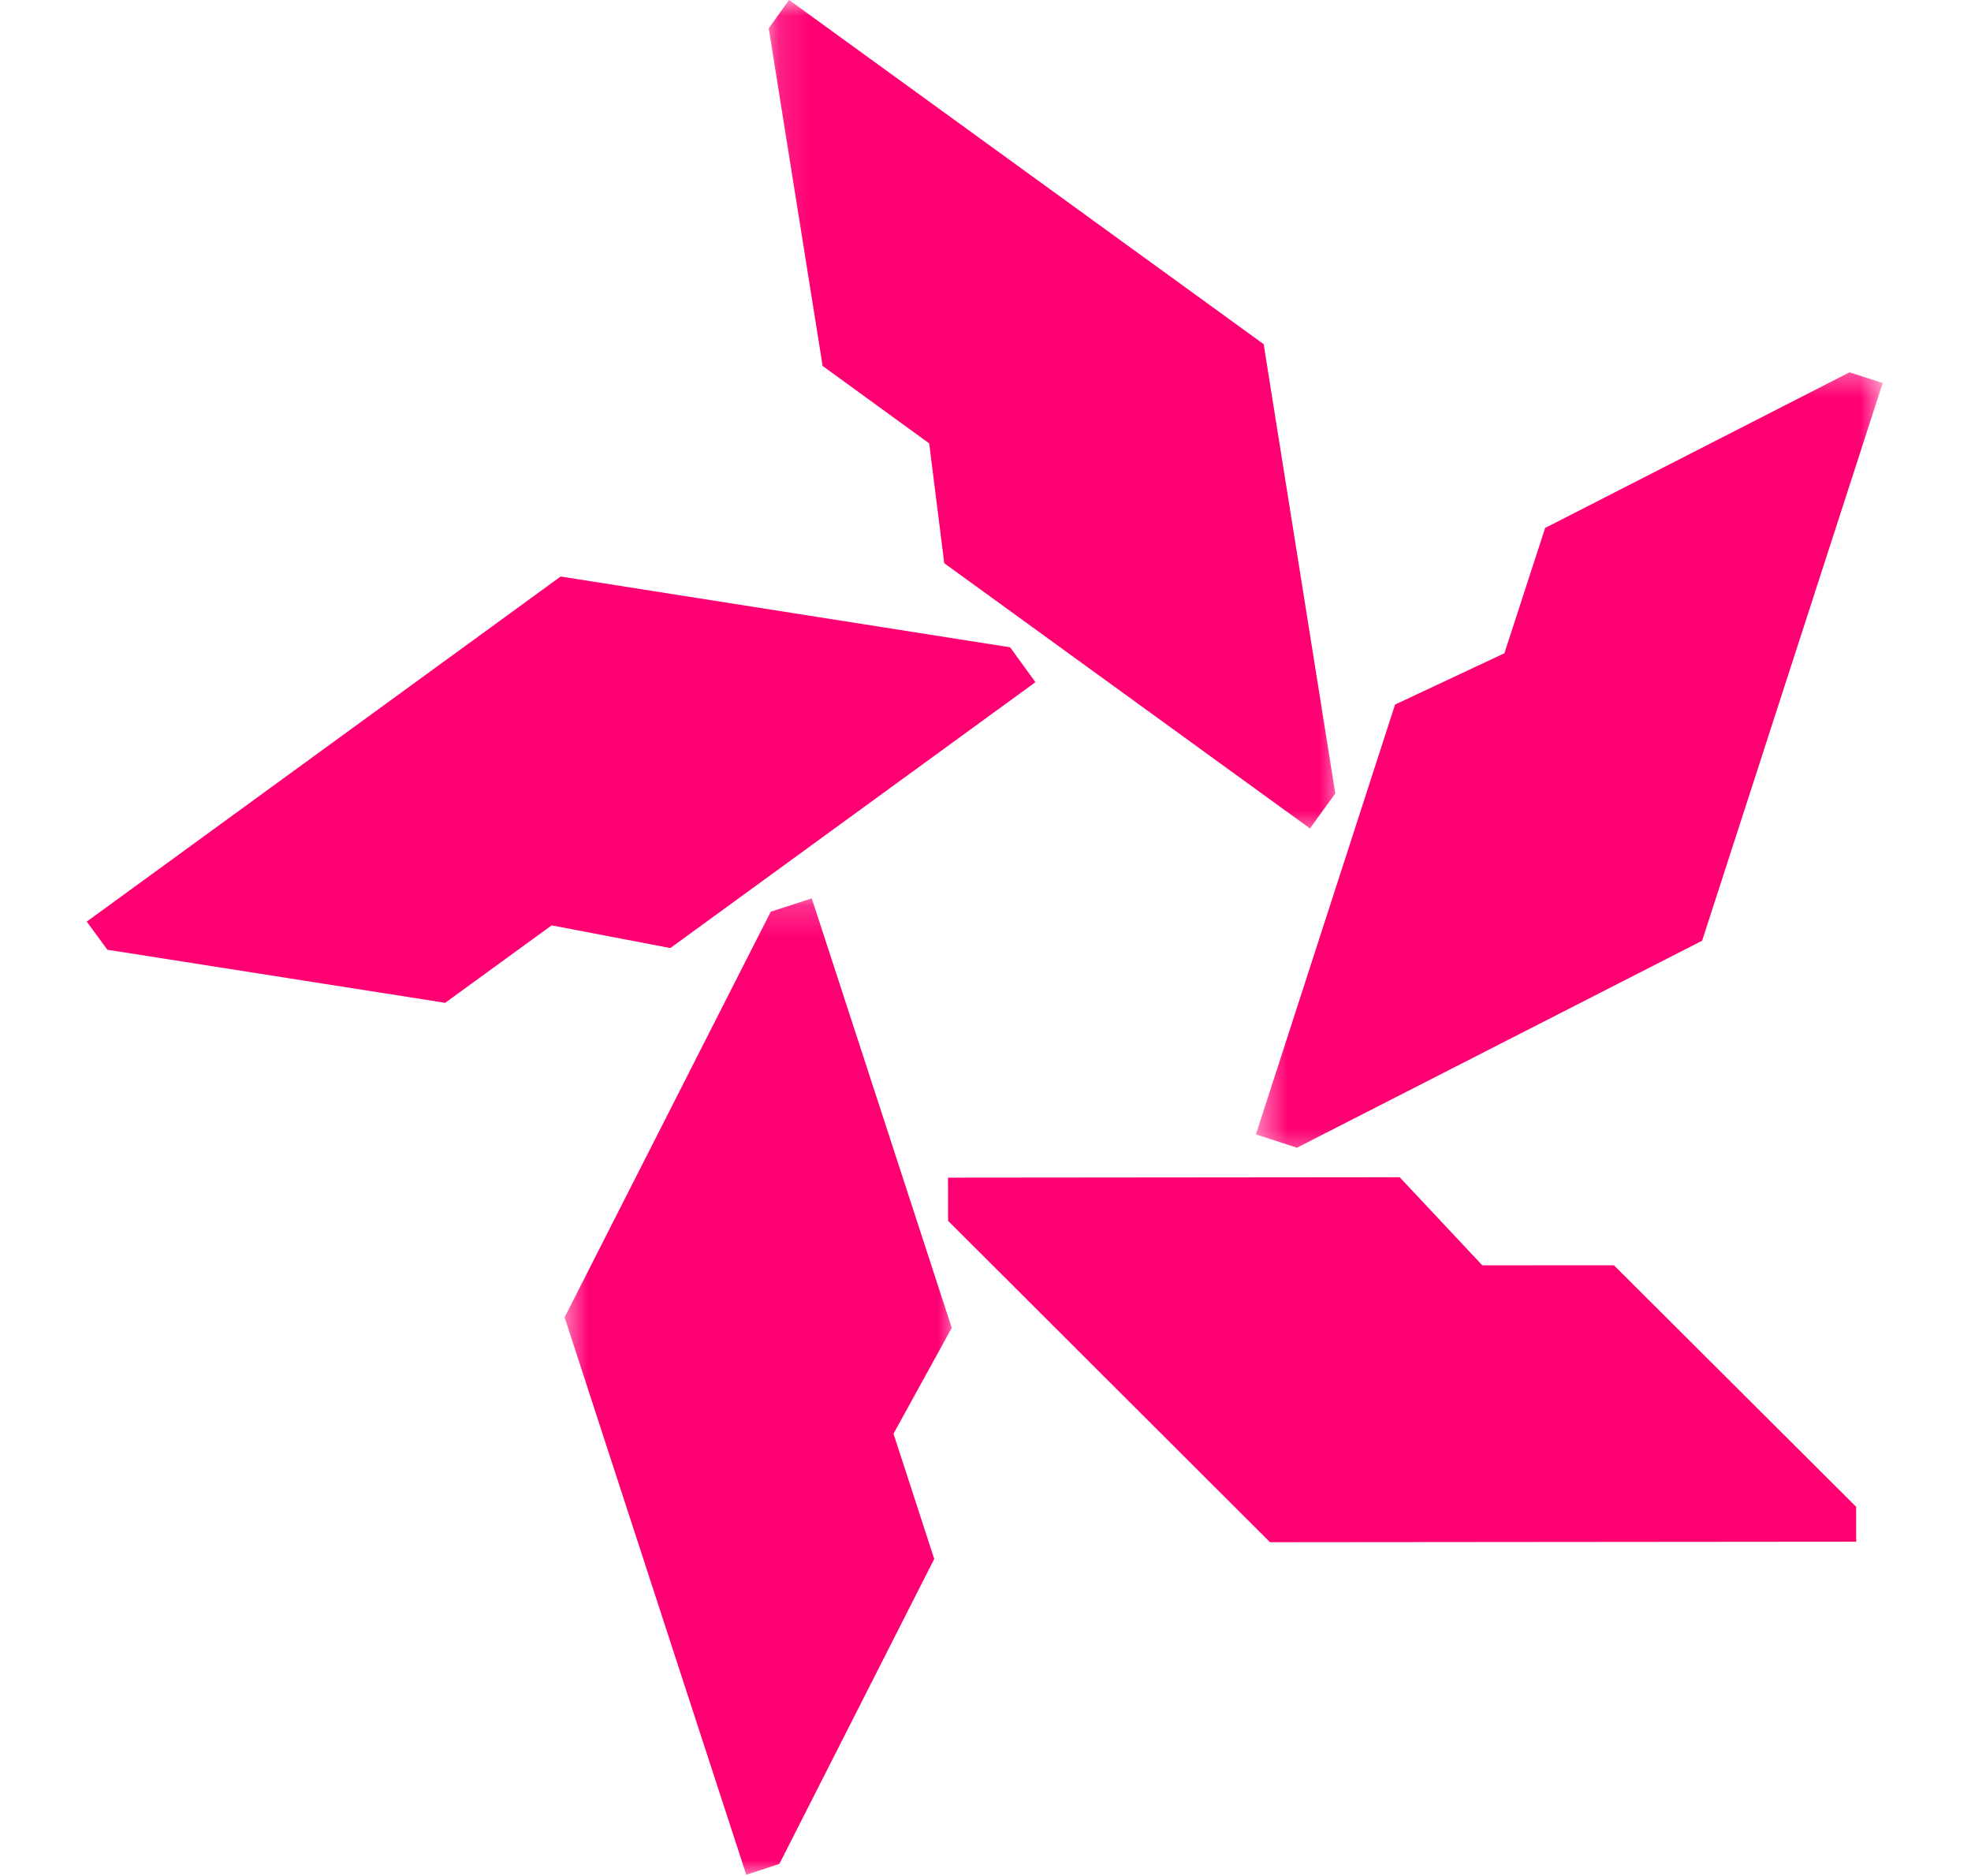
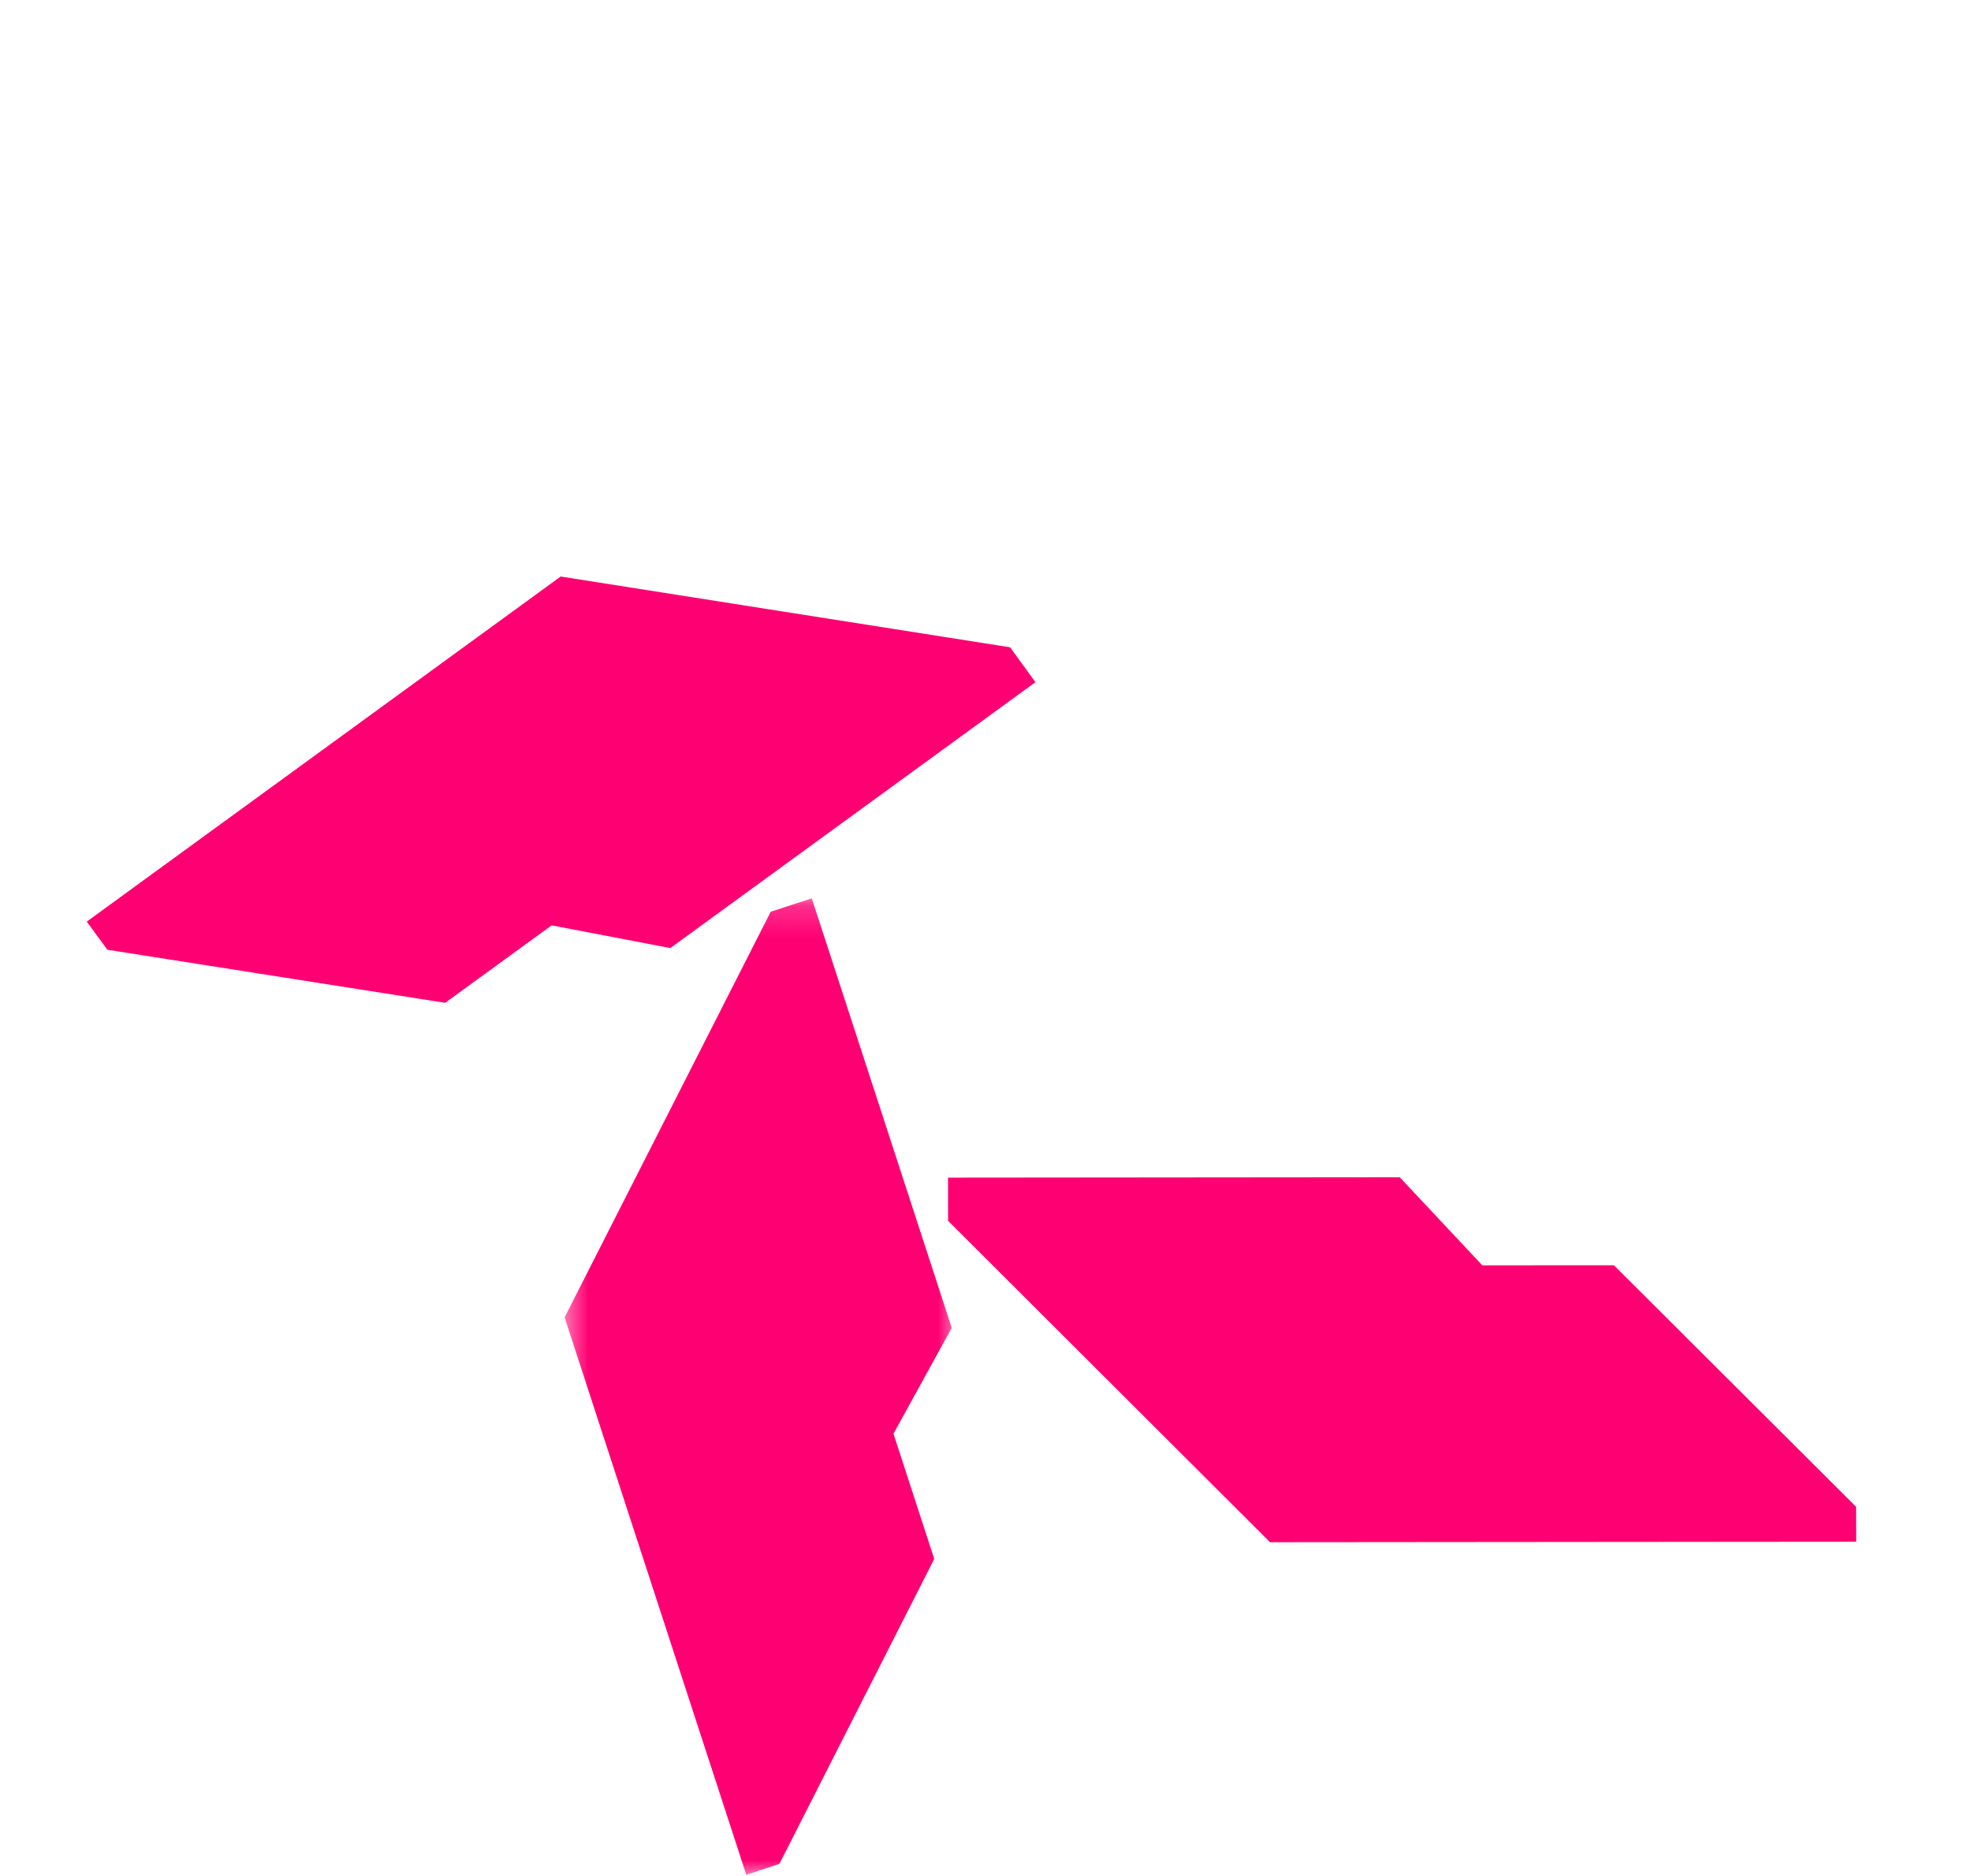
<svg xmlns="http://www.w3.org/2000/svg" fill="none" height="100%" overflow="visible" preserveAspectRatio="none" style="display: block;" viewBox="0 0 62 59" width="100%">
  <g id="641a47d9a54ac7451ab4c3ee_brix-agency.svg">
    <g clip-path="url(#clip0_0_1528)">
      <g id="Group 39518">
        <path d="M32.571 21.454L31.774 20.357L17.636 18.131L2.729 28.984L3.378 29.869L14.003 31.538L17.353 29.102L21.086 29.816L32.571 21.454Z" fill="#FF0073" id="Vector" />
        <g id="Clip path group">
          <mask height="28" id="mask0_0_1528" maskUnits="userSpaceOnUse" style="mask-type:luminance" width="19" x="24" y="-1">
            <g id="5fedf1b570">
              <path d="M24.129 -0.001H42.284V26.318H24.129V-0.001Z" fill="white" id="Vector_2" />
            </g>
          </mask>
          <g mask="url(#mask0_0_1528)">
            <g id="Group">
-               <path d="M29.229 13.944L29.703 17.713L41.206 26.054L42.003 24.954L39.75 10.824L24.821 -0.001L24.181 0.89L25.877 11.509L29.229 13.944Z" fill="#FF0073" id="Vector_3" />
-             </g>
+               </g>
          </g>
        </g>
        <g id="Clip path group_2">
          <mask height="26" id="mask1_0_1528" maskUnits="userSpaceOnUse" style="mask-type:luminance" width="21" x="39" y="11">
            <g id="2d8da4a4c3">
-               <path d="M39.489 11.413H59.271V36.55H39.489V11.413Z" fill="white" id="Vector_4" />
-             </g>
+               </g>
          </mask>
          <g mask="url(#mask1_0_1528)">
            <g id="Group_2">
              <path d="M40.797 36.095L53.542 29.585L59.223 12.044L58.179 11.709L48.604 16.604L47.323 20.544L43.883 22.159L39.506 35.677L40.797 36.095Z" fill="#FF0073" id="Vector_5" />
            </g>
          </g>
        </g>
        <path d="M50.768 39.792L46.628 39.794L44.029 37.023L29.821 37.036L29.823 38.394L39.951 48.502L58.389 48.486L58.386 47.388L50.768 39.792Z" fill="#FF0073" id="Vector_6" />
        <g id="Clip path group_3">
          <mask height="32" id="mask2_0_1528" maskUnits="userSpaceOnUse" style="mask-type:luminance" width="14" x="17" y="28">
            <g id="35d8a1b438">
              <path d="M17.61 28.179H30.179V59.001H17.61V28.179Z" fill="white" id="Vector_7" />
            </g>
          </mask>
          <g mask="url(#mask2_0_1528)">
            <g id="Group_3">
              <path d="M25.535 28.253L24.244 28.673L17.76 41.43L23.475 58.961L24.517 58.618L29.387 49.028L28.106 45.089L29.938 41.761L25.535 28.253Z" fill="#FF0073" id="Vector_8" />
            </g>
          </g>
        </g>
      </g>
    </g>
  </g>
  <defs>
    <clipPath id="clip0_0_1528">
      <rect fill="white" height="59" rx="11.04" width="62" />
    </clipPath>
  </defs>
</svg>